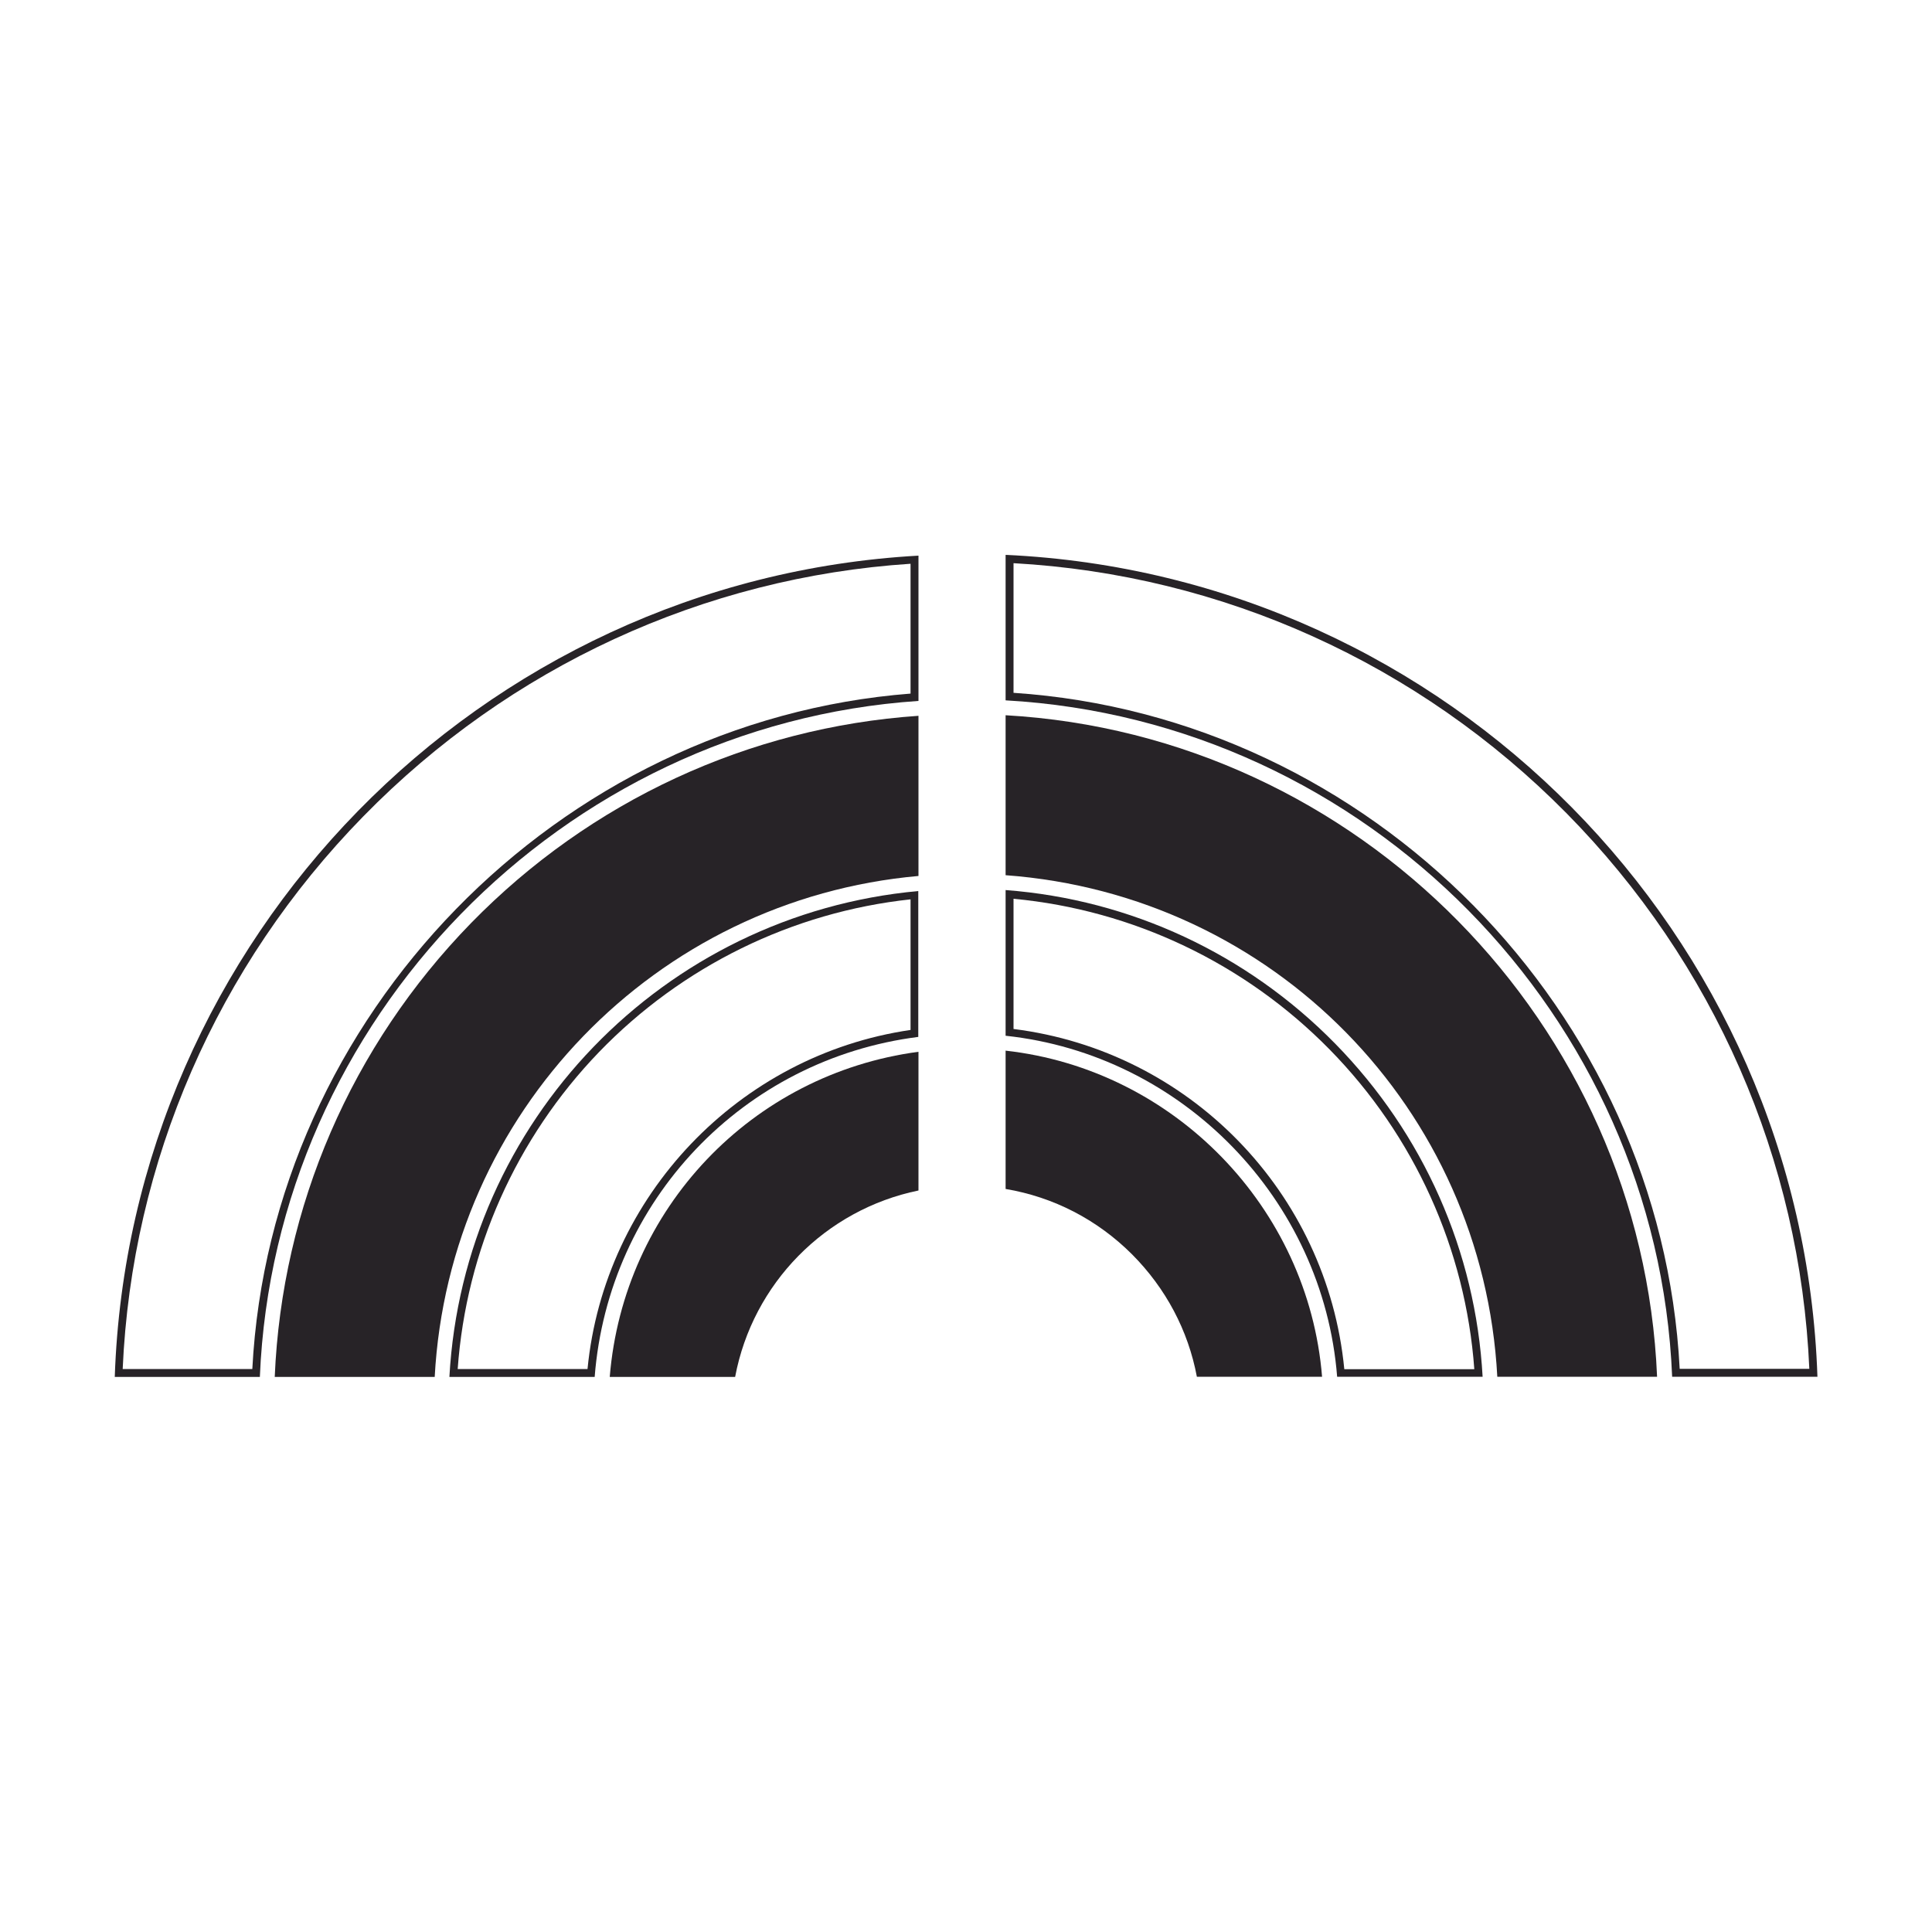
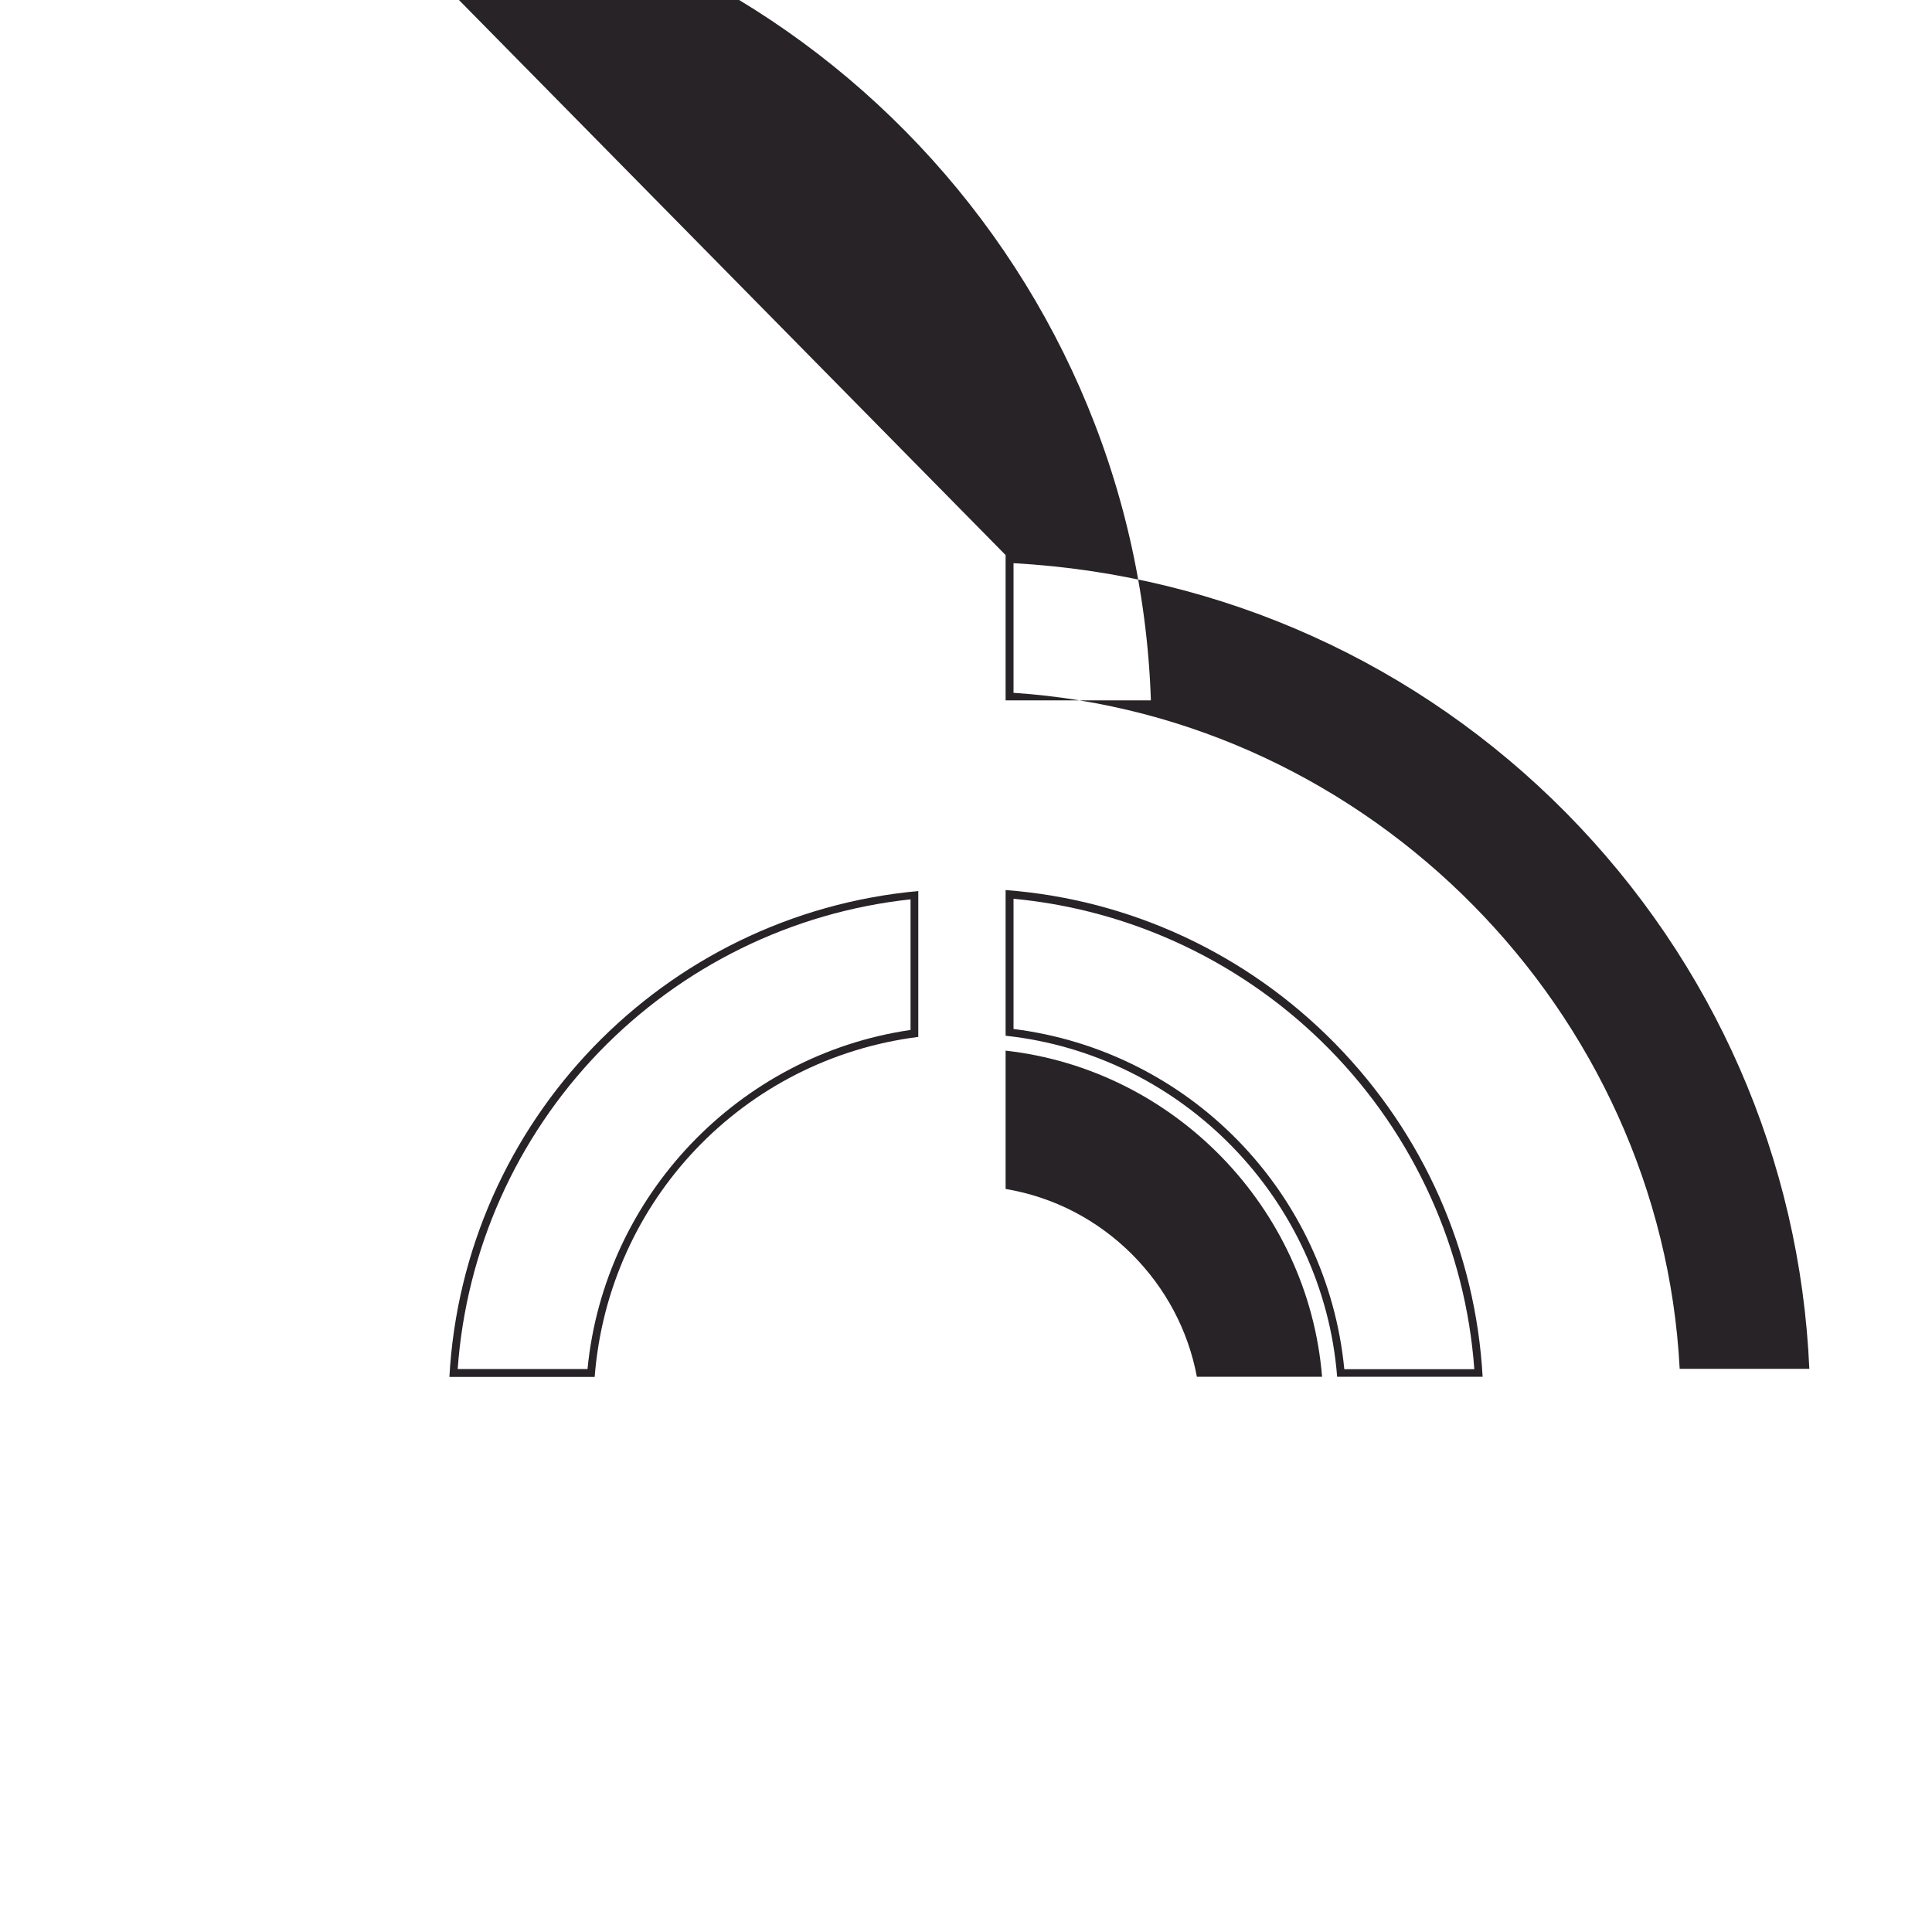
<svg xmlns="http://www.w3.org/2000/svg" id="Layer_1" data-name="Layer 1" viewBox="0 0 100 100">
  <defs>
    <style>
      .cls-1 {
        fill: #272327;
      }
    </style>
  </defs>
-   <path class="cls-1" d="M52.05,28.73v7.52c18.68,1.04,33.73,16.32,34.5,35.01h7.52c-.77-22.91-19.12-41.48-42.01-42.54ZM52.46,35.87v-6.72c10.81.6,20.96,5.19,28.61,12.93,7.65,7.75,12.11,17.95,12.58,28.77h-6.71c-.96-18.5-15.99-33.76-34.48-34.99Z" />
-   <path class="cls-1" d="M31.56,71.27h6.49c.91-4.84,4.67-8.66,9.49-9.65v-7.18c-8.64,1.15-15.27,8.13-15.98,16.83Z" />
+   <path class="cls-1" d="M52.05,28.73v7.52h7.52c-.77-22.91-19.12-41.48-42.01-42.54ZM52.46,35.87v-6.72c10.81.6,20.96,5.19,28.61,12.93,7.65,7.75,12.11,17.95,12.58,28.77h-6.71c-.96-18.5-15.99-33.76-34.48-34.99Z" />
  <path class="cls-1" d="M23.26,71.27h7.52c.71-9.12,7.68-16.45,16.75-17.6v-7.55c-13.2,1.21-23.54,11.92-24.27,25.16ZM47.13,46.56v6.75c-8.9,1.3-15.85,8.6-16.72,17.55h-6.72c.44-6.15,3.03-11.96,7.32-16.41,4.29-4.44,9.99-7.24,16.12-7.9Z" />
-   <path class="cls-1" d="M47.54,45.34v-8.29c-8.77.6-16.98,4.4-23.16,10.73-6.19,6.35-9.79,14.67-10.16,23.49h8.28c.74-13.66,11.41-24.72,25.04-25.93Z" />
-   <path class="cls-1" d="M5.94,71.27h7.51c.76-18.49,15.63-33.75,34.09-34.99v-7.52c-22.67,1.26-40.83,19.82-41.6,42.51ZM47.13,29.18v6.72c-18.26,1.42-33.12,16.67-34.07,34.96h-6.71c.47-10.72,4.88-20.87,12.46-28.61,7.57-7.74,17.62-12.37,28.32-13.07Z" />
  <path class="cls-1" d="M52.05,54.39v7.15c2.49.42,4.75,1.59,6.55,3.39,1.74,1.75,2.9,3.93,3.35,6.33h6.48c-.71-8.76-7.66-15.91-16.39-16.88Z" />
  <path class="cls-1" d="M52.05,46.07v7.54c9.15.98,16.44,8.47,17.16,17.65h7.53c-.36-6.48-3.06-12.58-7.63-17.24-4.56-4.65-10.6-7.46-17.05-7.95ZM69.58,70.86c-.89-9.14-8.01-16.46-17.12-17.6v-6.74c6.18.58,11.98,3.34,16.36,7.8,4.39,4.47,7.04,10.34,7.49,16.55h-6.73Z" />
-   <path class="cls-1" d="M52.05,37.02v8.28c13.85,1.02,24.71,12.09,25.45,25.96h8.27c-.76-18.28-15.47-33.21-33.73-34.24Z" />
</svg>